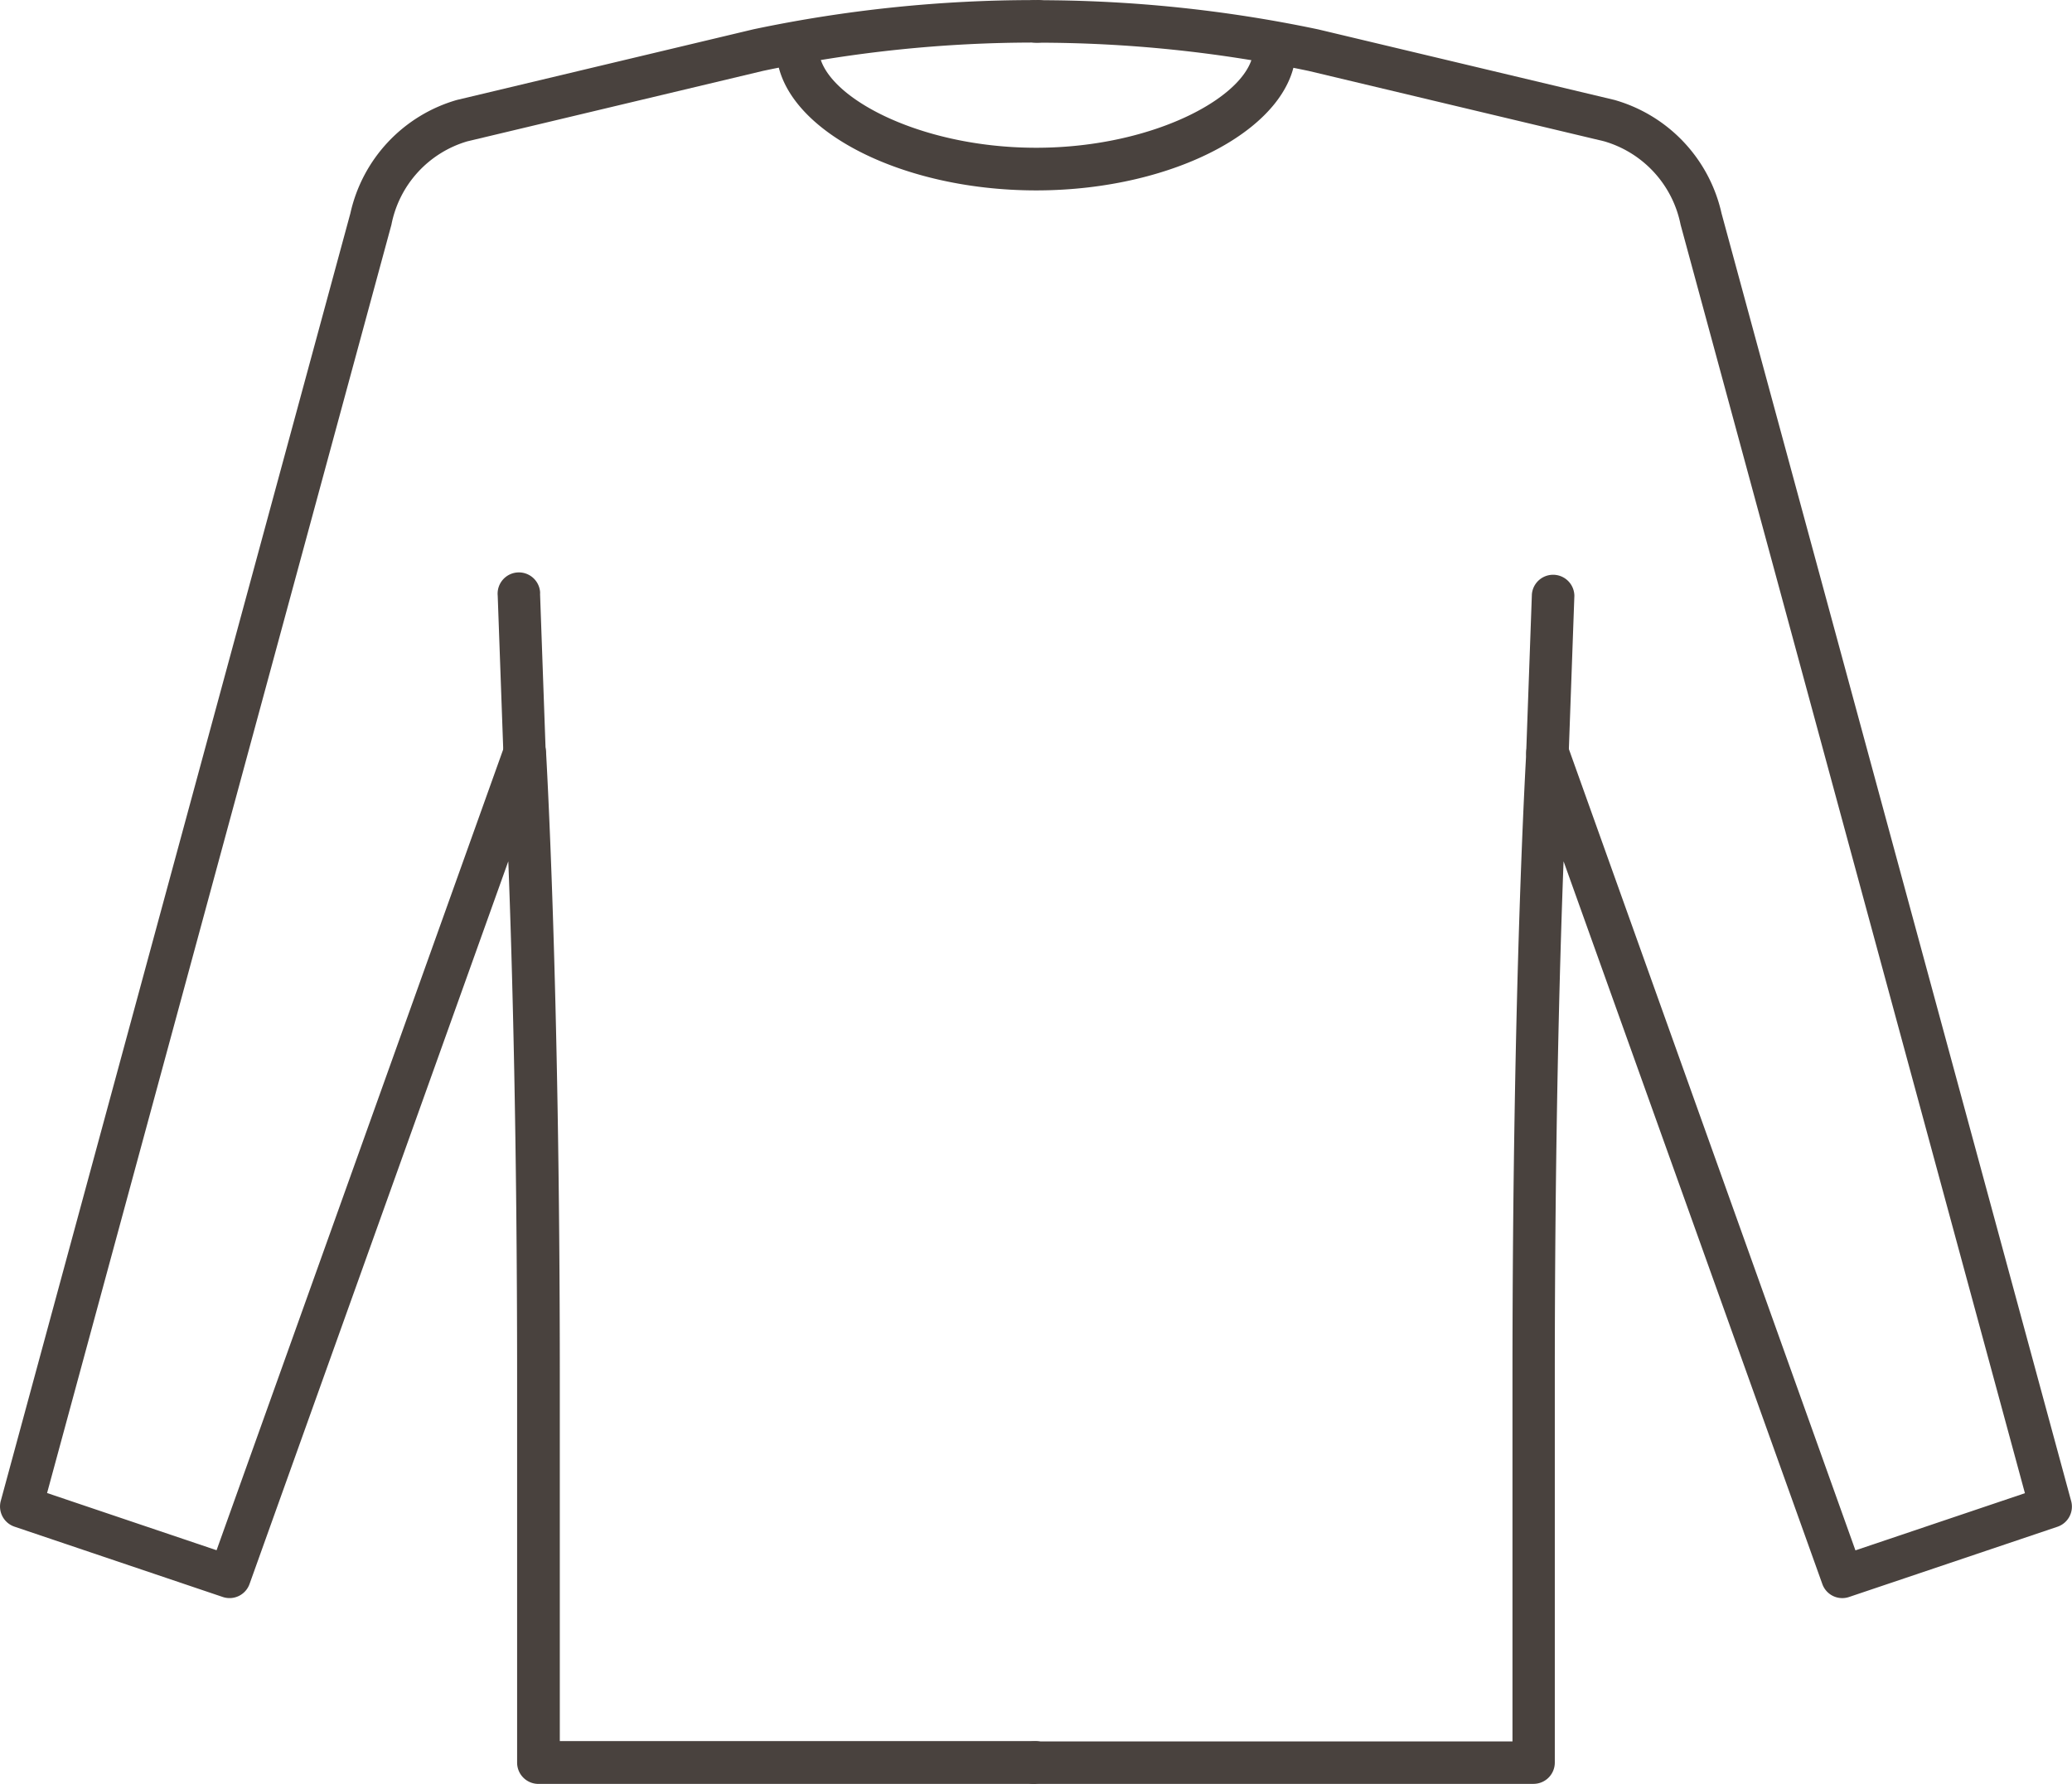
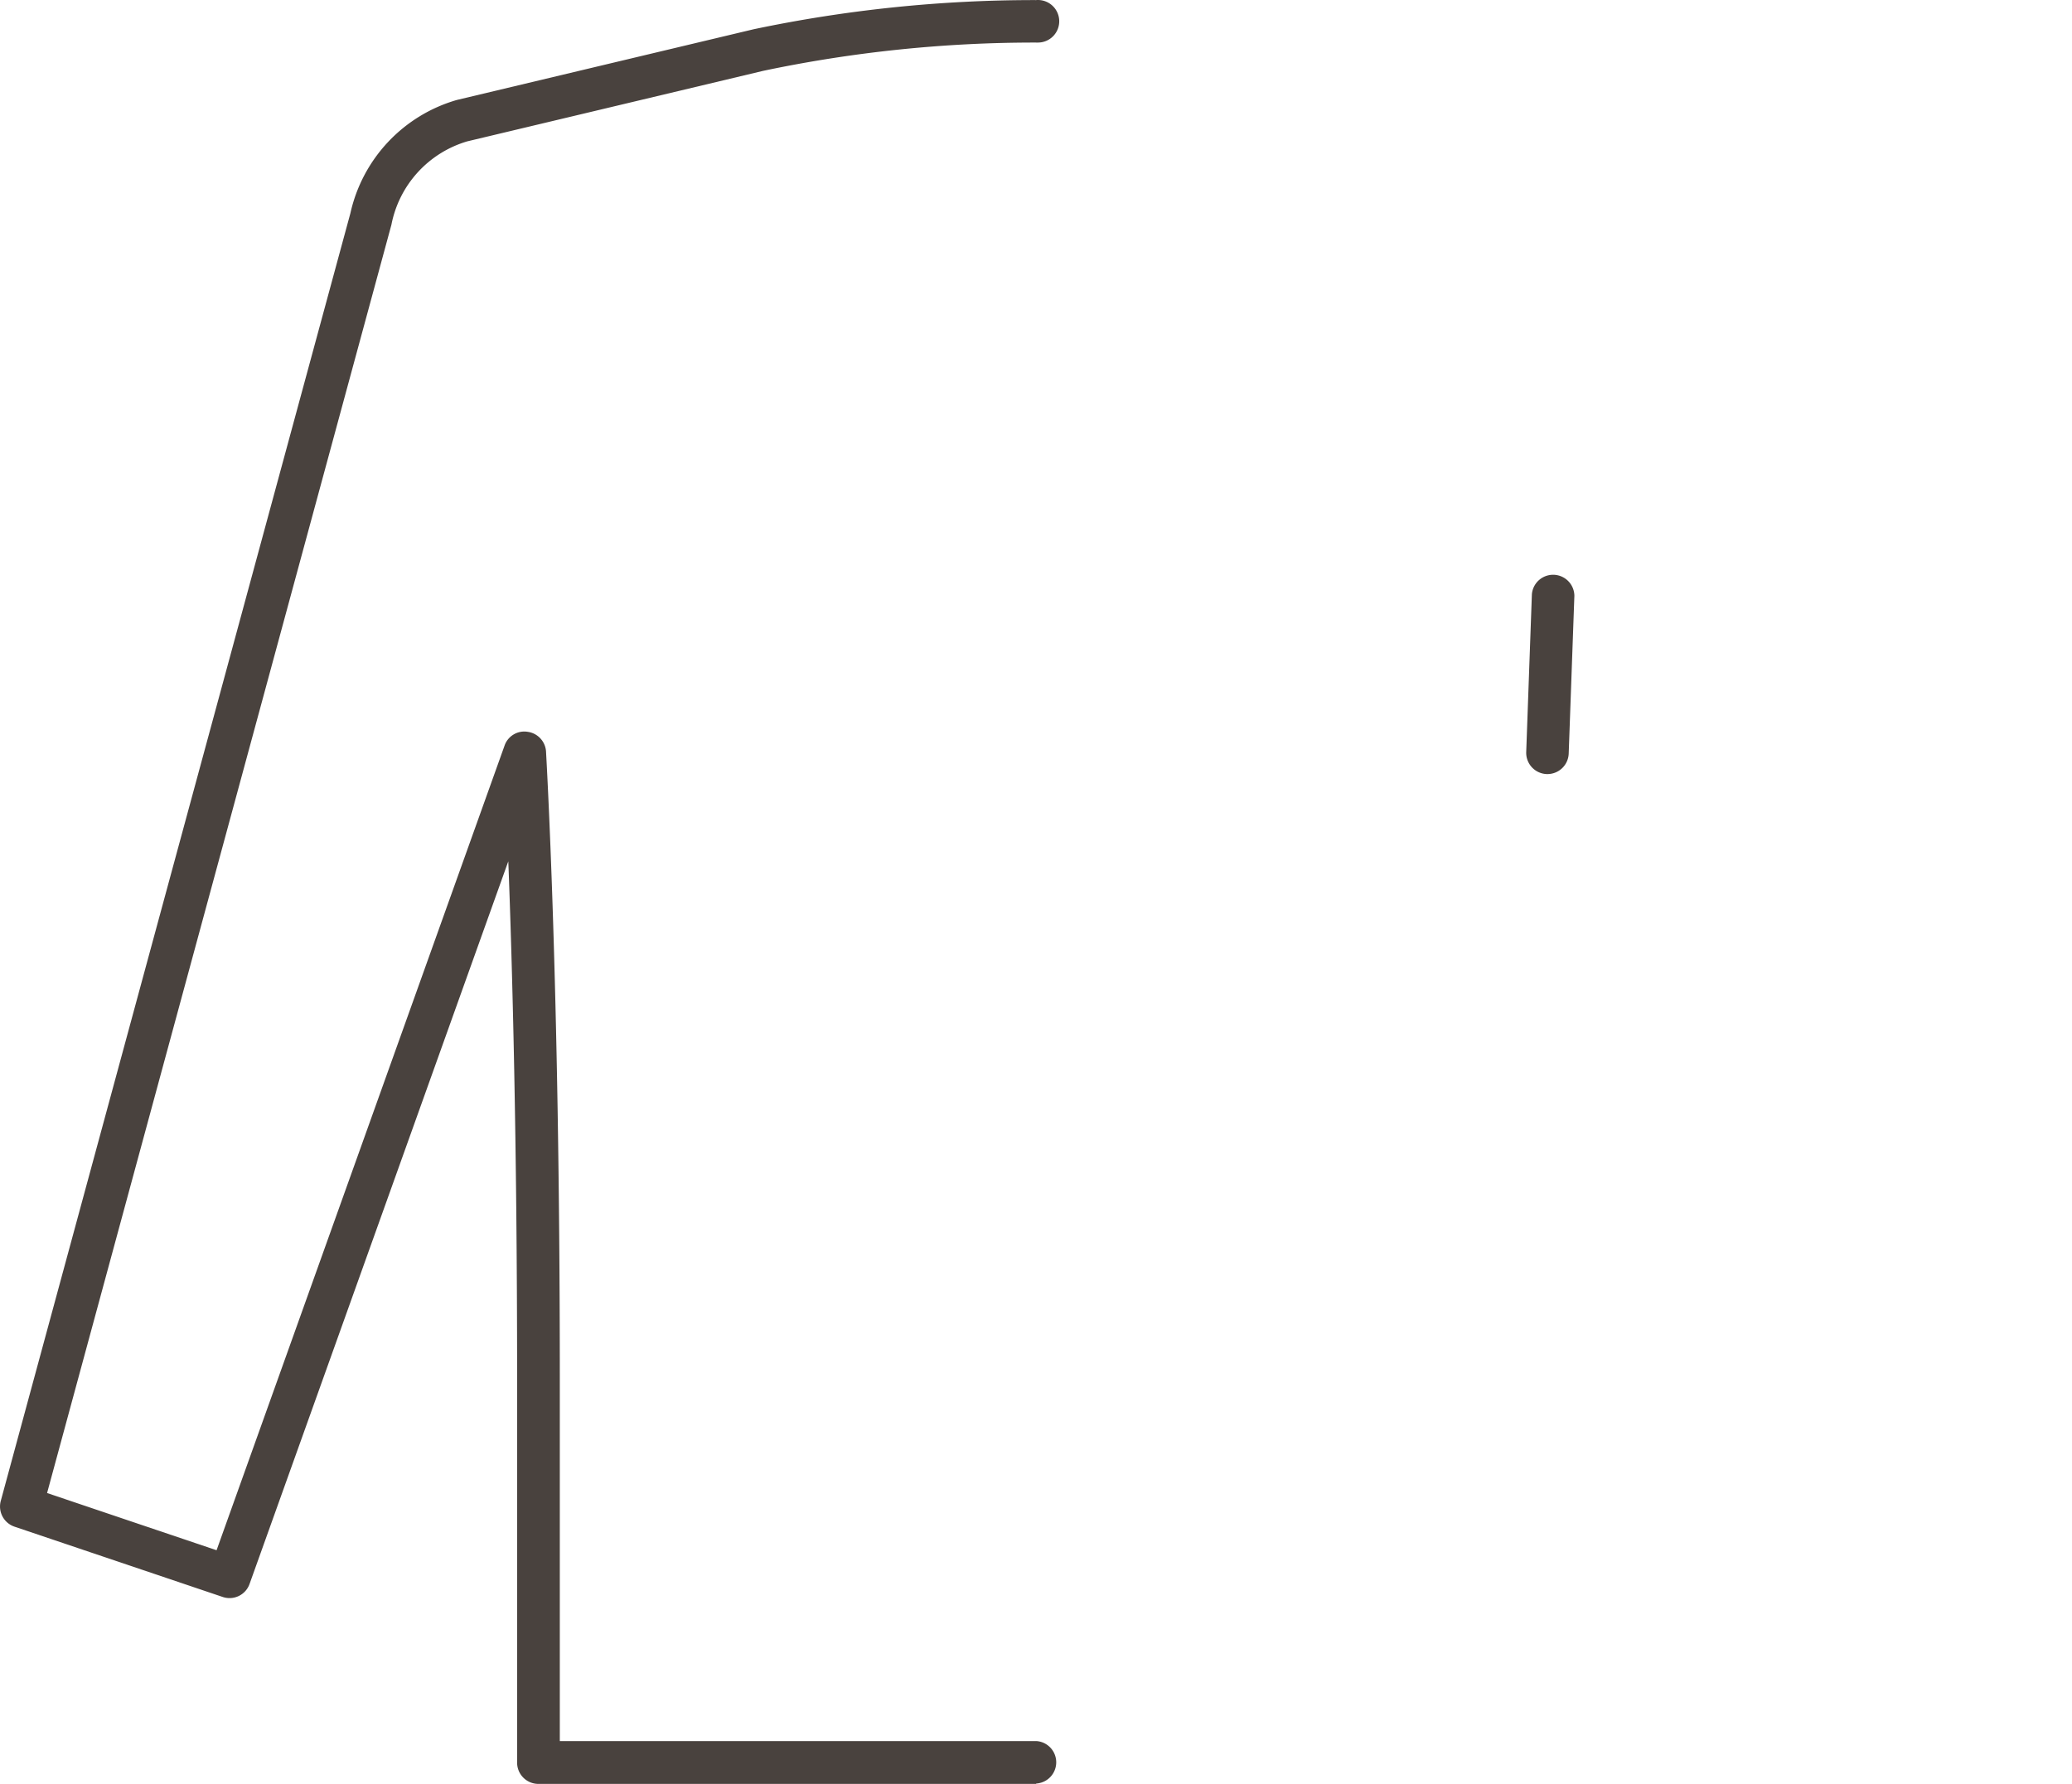
<svg xmlns="http://www.w3.org/2000/svg" width="49.645" height="42.752" viewBox="0 0 49.645 42.752">
  <g transform="translate(-6420.633 -4704.704)">
    <path d="M6445.458,4747.456h-11.925a.51.51,0,0,1-.51-.51h0v-9.226c0-5.692-.116-9.9-.211-12.375l-6.2,17.32a.508.508,0,0,1-.642.311l-4.987-1.684a.51.51,0,0,1-.332-.616l8.377-30.86a3.648,3.648,0,0,1,2.55-2.716l7.108-1.694a32.653,32.653,0,0,1,6.771-.7.51.51,0,1,1,.047,1.018.251.251,0,0,1-.047,0,31.542,31.542,0,0,0-6.539.678l-7.087,1.689a2.6,2.6,0,0,0-1.82,2l-8.25,30.394,4.061,1.371,6.9-19.283a.5.5,0,0,1,.552-.331.51.51,0,0,1,.442.472c0,.054.33,5.445.33,15v8.715h11.416a.51.51,0,0,1,0,1.018Z" fill="#49423e" />
-     <path d="M6443.719,4709.208c-3.374,0-6.226-1.555-6.226-3.4a.51.51,0,0,1,1.018,0c0,1.076,2.317,2.378,5.206,2.378s5.207-1.3,5.207-2.378a.51.51,0,1,1,1.018-.048v.048C6449.942,4707.65,6447.092,4709.208,6443.719,4709.208Z" transform="translate(1.741 0.059)" fill="#49423e" />
-     <path d="M6432.088,4721.97a.51.51,0,0,1-.509-.492l-.136-3.783a.509.509,0,1,1,1.015-.093.361.361,0,0,1,0,.056l.135,3.785a.508.508,0,0,1-.49.526h-.018Z" transform="translate(1.115 1.283)" fill="#49423e" />
-     <path d="M6455.11,4747.455h-11.923a.51.51,0,1,1-.048-1.018.261.261,0,0,1,.048,0H6454.6v-8.716c0-9.562.331-14.953.331-15a.51.51,0,0,1,.993-.141l6.893,19.279,4.061-1.37-8.25-30.4a2.61,2.61,0,0,0-1.837-2l-7.074-1.685a31.573,31.573,0,0,0-6.535-.677.51.51,0,0,1-.047-1.018h.047a32.588,32.588,0,0,1,6.766.7l7.095,1.69a3.653,3.653,0,0,1,2.566,2.718l8.377,30.861a.509.509,0,0,1-.331.616l-4.989,1.682a.507.507,0,0,1-.642-.31l-6.2-17.321c-.094,2.475-.21,6.682-.21,12.375v9.226A.51.51,0,0,1,6455.11,4747.455Z" transform="translate(2.272 0)" fill="#49423e" />
    <path d="M6454.29,4721.966h-.019a.51.51,0,0,1-.491-.526l.136-3.785a.51.51,0,0,1,1.018.037l-.136,3.784A.51.51,0,0,1,6454.29,4721.966Z" transform="translate(3.421 1.289)" fill="#49423e" />
  </g>
</svg>